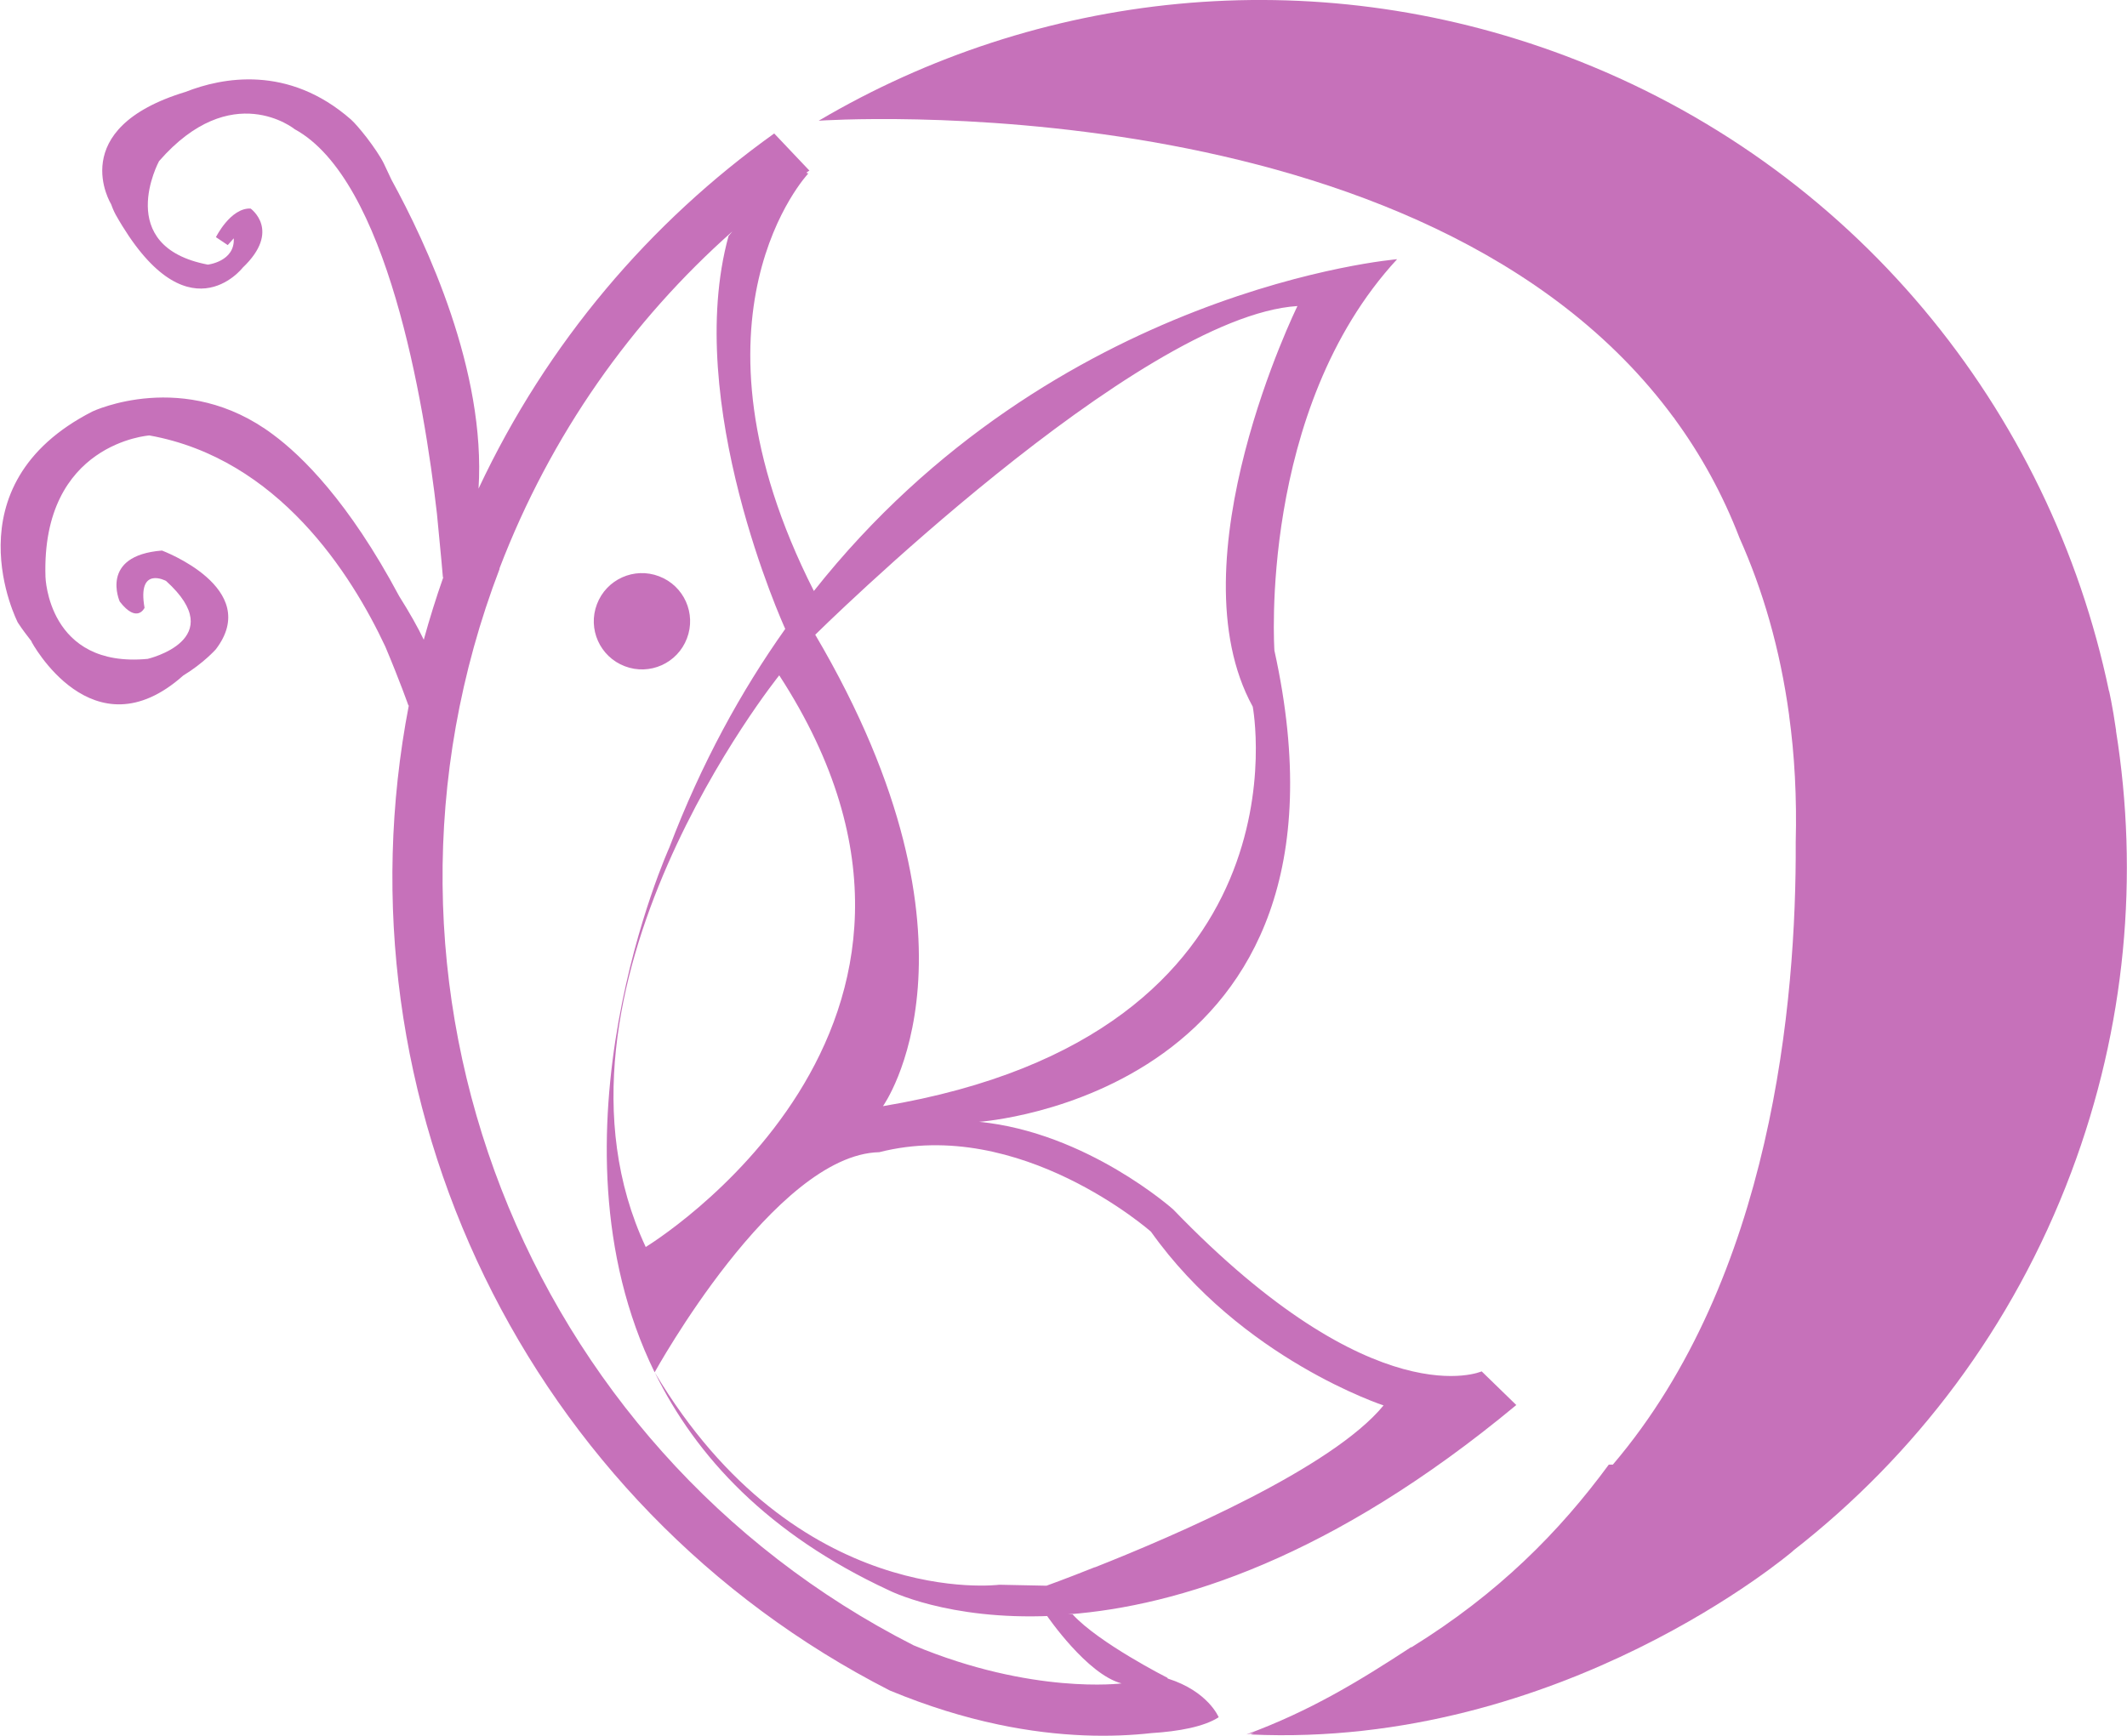
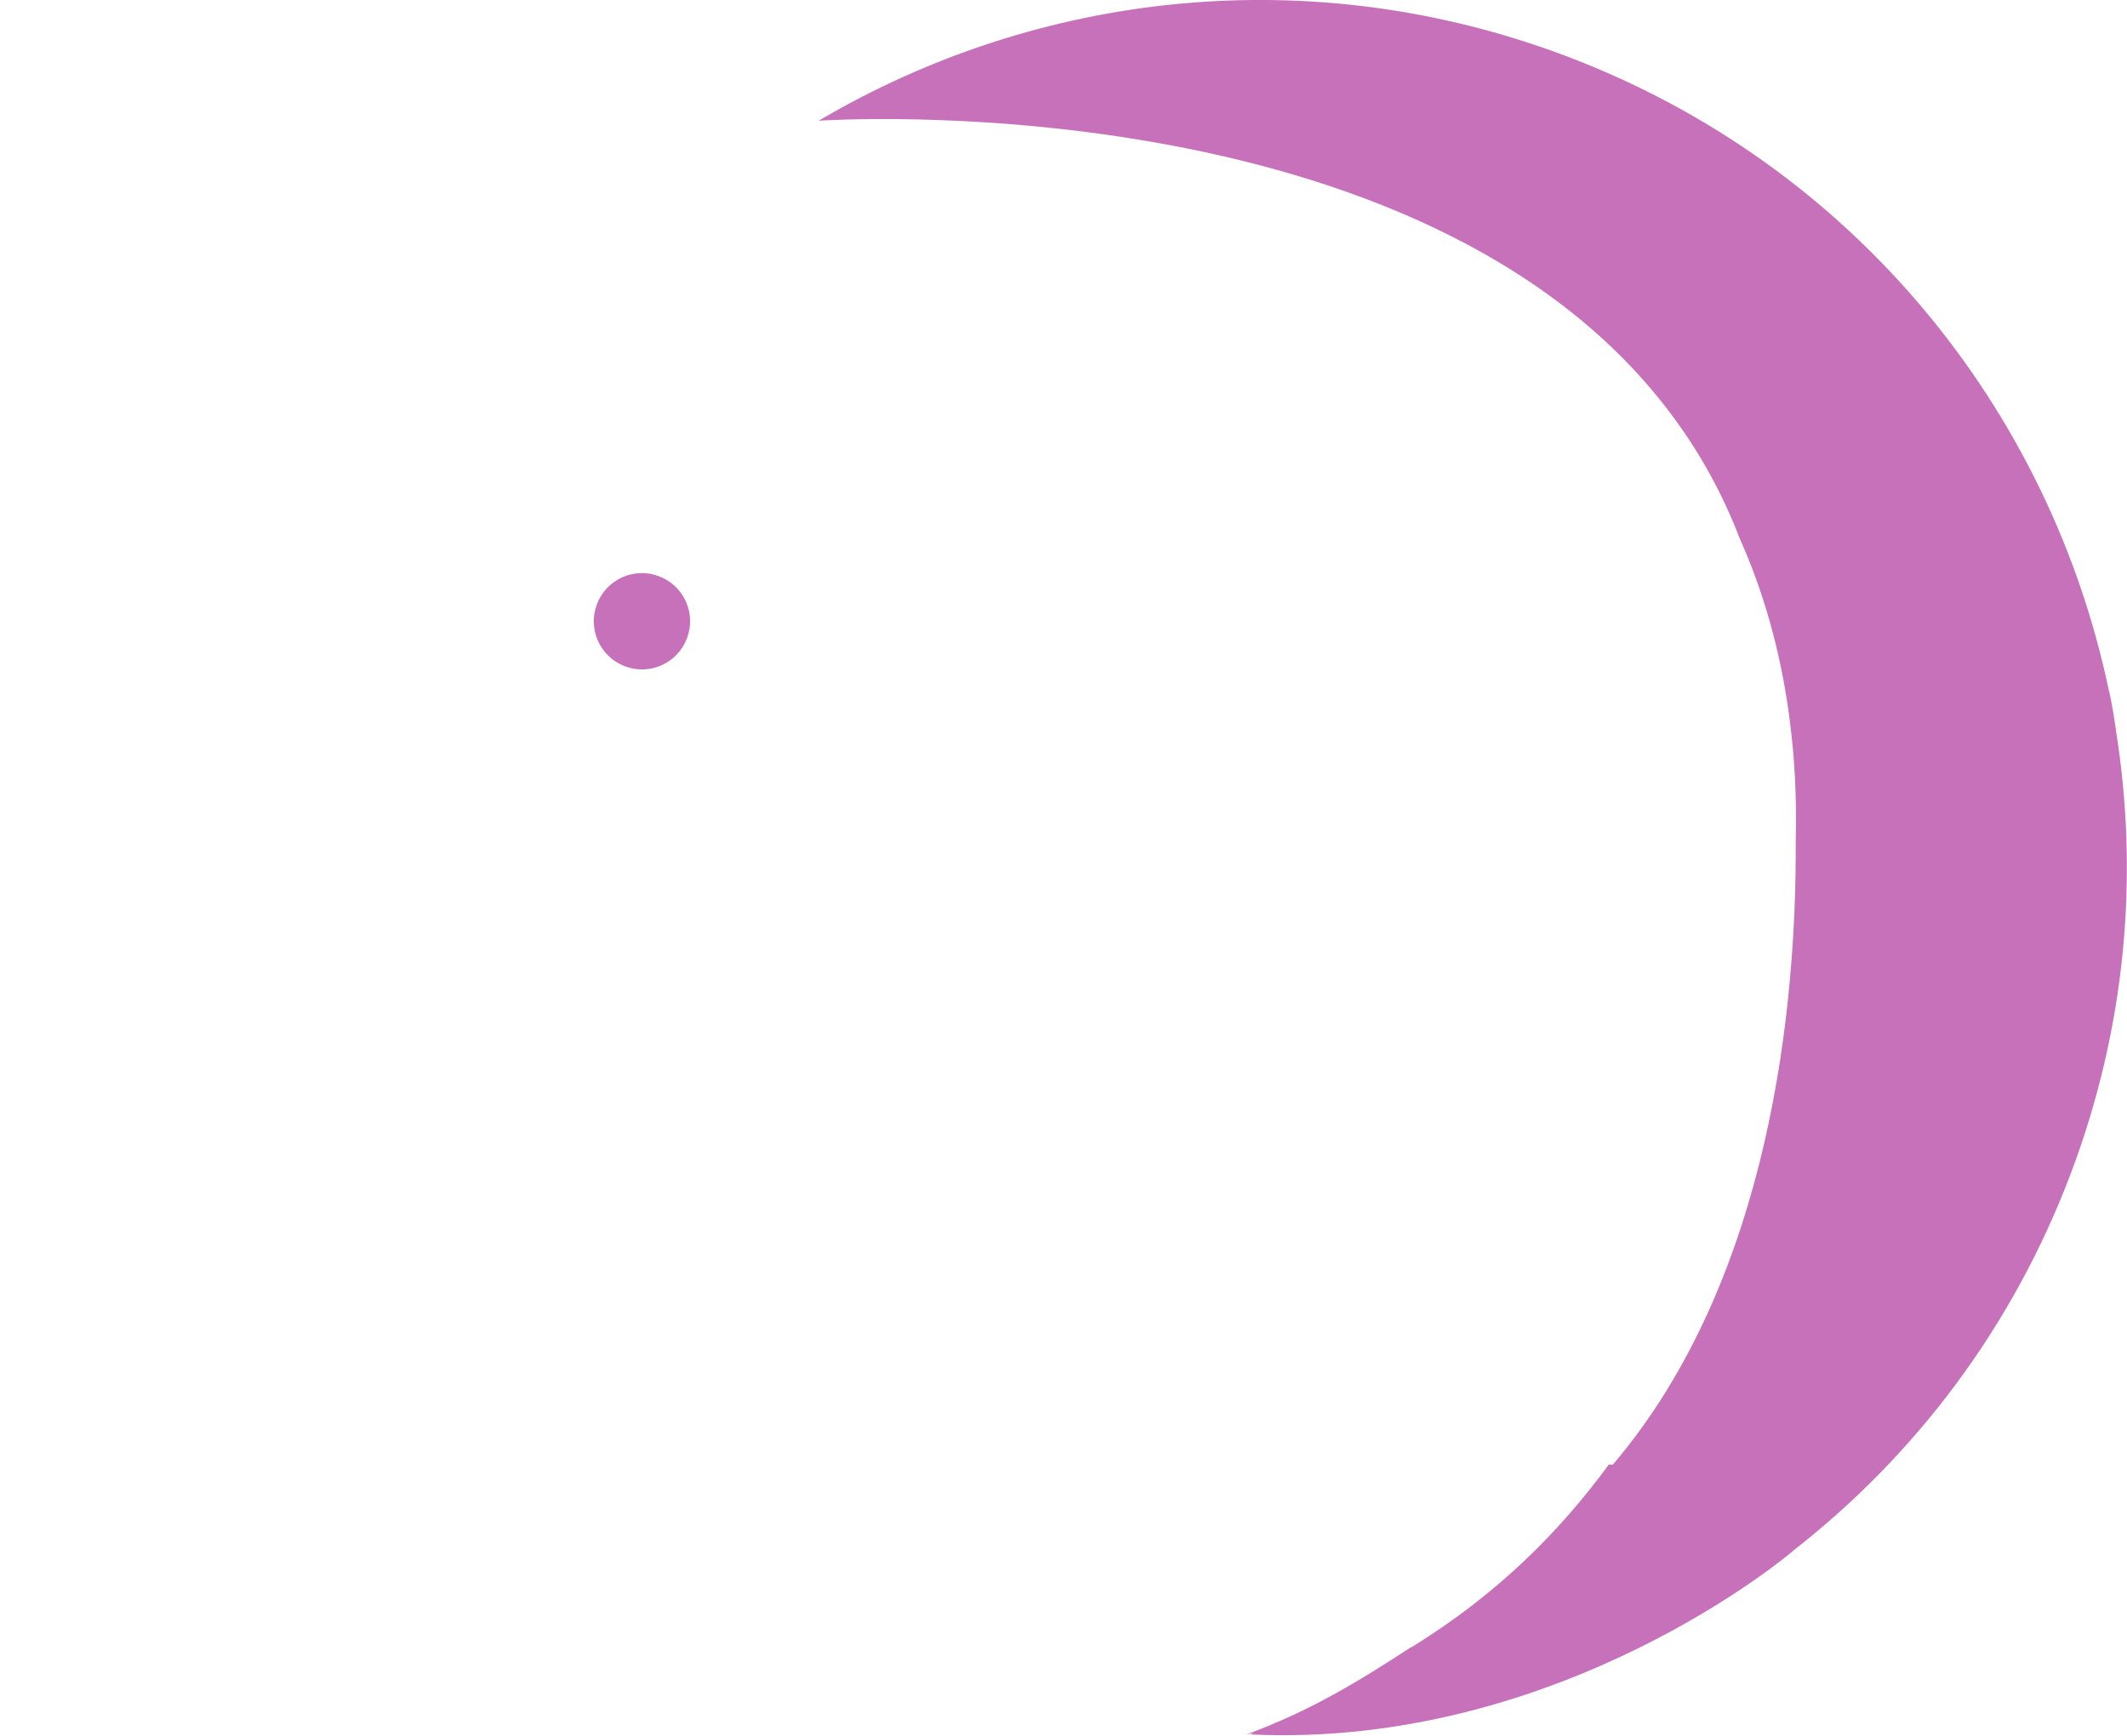
<svg xmlns="http://www.w3.org/2000/svg" id="Capa_2" data-name="Capa 2" viewBox="0 0 109.92 89.72">
  <defs>
    <style>      .cls-1 {        fill: #c671ba;      }    </style>
  </defs>
  <g id="Capa_1-2" data-name="Capa 1">
    <g id="Ilustración_1" data-name="Ilustración 1">
      <g>
        <path class="cls-1" d="M32.29,34.44c1.28.49,2.72-.15,3.21-1.44.49-1.28-.15-2.72-1.44-3.21-1.28-.49-2.72.15-3.21,1.44-.49,1.28.15,2.72,1.44,3.21" />
-         <path class="cls-1" d="M60.33,86.73s-3.55-1.8-4.9-3.28h-.22c5.65-.43,13.6-2.89,23.15-10.82l-1.79-1.74s-5.5,2.46-15.94-8.37c0,0-4.45-3.98-10.03-4.53,0,0,20.33-1.36,15.26-24.36,0,0-.85-12.44,6.34-20.23,0,0-17.73,1.46-30.14,17.15-7.22-14.24-.29-21.58-.29-21.58l-.1-.04c.05-.04.1-.08.16-.11l-1.82-1.92c-6.41,4.58-11.74,10.81-15.28,18.36.39-6.07-2.68-12.65-4.5-15.97-.14-.3-.28-.59-.39-.83-.18-.37-.54-.89-.89-1.35,0,0,0,0,0,0,0,0,0,0,0,0-.32-.41-.63-.77-.81-.93-3.25-2.85-6.67-2.17-8.55-1.43,0,0,0,0,0,0-6.26,1.9-3.85,5.8-3.85,5.8.12.34.24.55.24.55,3.66,6.49,6.56,2.74,6.56,2.74,2.02-1.92.41-3.06.41-3.06-1.04-.04-1.79,1.48-1.79,1.48l.61.41.31-.35c.07,1.2-1.34,1.36-1.34,1.36-4.91-.94-2.52-5.35-2.52-5.35,3.75-4.3,7.01-1.65,7.01-1.65,4.78,2.61,6.69,14.11,7.35,19.87.2,2,.31,3.31.31,3.31l.03-.05c-.38,1.08-.72,2.17-1.02,3.26-.3-.63-.74-1.41-1.27-2.25-2.62-4.91-5.04-7.26-6.51-8.35-4.59-3.45-9.34-1.2-9.34-1.2-7.51,3.83-3.86,10.91-3.86,10.91.24.37.49.69.73,1,0,0-.02-.01-.03-.02,0,0,3.16,5.94,7.85,1.76h0c1.04-.63,1.68-1.35,1.68-1.35,2.43-3.17-2.78-5.11-2.78-5.11-3.26.26-2.18,2.64-2.18,2.64.9,1.16,1.28.32,1.28.32-.39-2.2,1.11-1.39,1.11-1.39,3.35,3.03-.95,4.03-.95,4.03-5.16.49-5.28-4.24-5.28-4.24-.22-6.93,5.37-7.31,5.37-7.31,6.67,1.2,10.44,7.18,12.19,10.91.76,1.8,1.2,3.06,1.2,3.06l.02-.03c-3.95,20.45,6.09,41.36,24.86,50.94,1.98.82,3.83,1.38,5.53,1.74h0s.02,0,.04.01c3.26.69,5.97.67,7.94.45,1.43-.09,2.72-.33,3.48-.82,0,0-.54-1.34-2.63-2M67.05,15.82s-6.46,13.16-2.31,20.71c0,0,3.21,16.92-19.11,20.65,0,0,5.97-8.29-3.5-24.37,0,0,16.65-16.46,24.92-16.99M33.37,64.46c-6.2-13.27,6.9-29.55,6.9-29.55,11.83,18.21-6.9,29.55-6.9,29.55M25.81,29.39c2.65-6.93,6.84-12.82,12.04-17.43l-.2.24c-2.37,8.62,2.85,20.14,2.93,20.31-2.27,3.2-4.33,6.94-5.99,11.3,0,0-6.74,14.9-.76,27.13,0,0,6.2-11.26,11.61-11.38,7.28-1.86,14.04,4.11,14.04,4.11,4.67,6.58,12.02,8.98,12.02,8.98-2.65,3.23-10.77,6.73-14.92,8.37h-.02c-1.5.6-2.48.95-2.48.95l-2.44-.05s-10.45,1.35-17.8-10.97c2.13,4.35,5.86,8.36,12.08,11.25,0,0,3.05,1.57,8.41,1.33h-.22s2.07,3.03,3.85,3.49c0,0-4.6.6-10.75-1.97-20.07-10.21-29.61-34.14-21.39-55.65" />
        <path class="cls-1" d="M109.36,37.79c-.19-1.33-.37-2.09-.37-2.09,0,0,0,.02,0,.03-3.03-14.52-13.18-27.22-28.08-32.84-13.22-4.98-27.31-3.31-38.6,3.35,0,0,31.33-2.18,44.2,15.37v-.02s.02.02.03.06c1.34,1.83,2.48,3.88,3.36,6.17,1.19,2.66,2.09,5.7,2.56,9.16,0,0,0,0,0,.02.28,2.03.4,4.21.34,6.53.04,8.25-1.23,22.52-9.45,32.18h-.21c-2.55,3.47-5.71,6.67-10.21,9.45v-.02c-2.69,1.76-5.21,3.3-8.52,4.52l.4-.08c-.12.05-.19.08-.19.08,16.09.74,28.02-9.47,28.02-9.47.01-.01.03-.03.04-.04,6.28-4.9,11.34-11.53,14.35-19.53,2.85-7.56,3.51-15.41,2.32-22.85" />
      </g>
    </g>
  </g>
</svg>